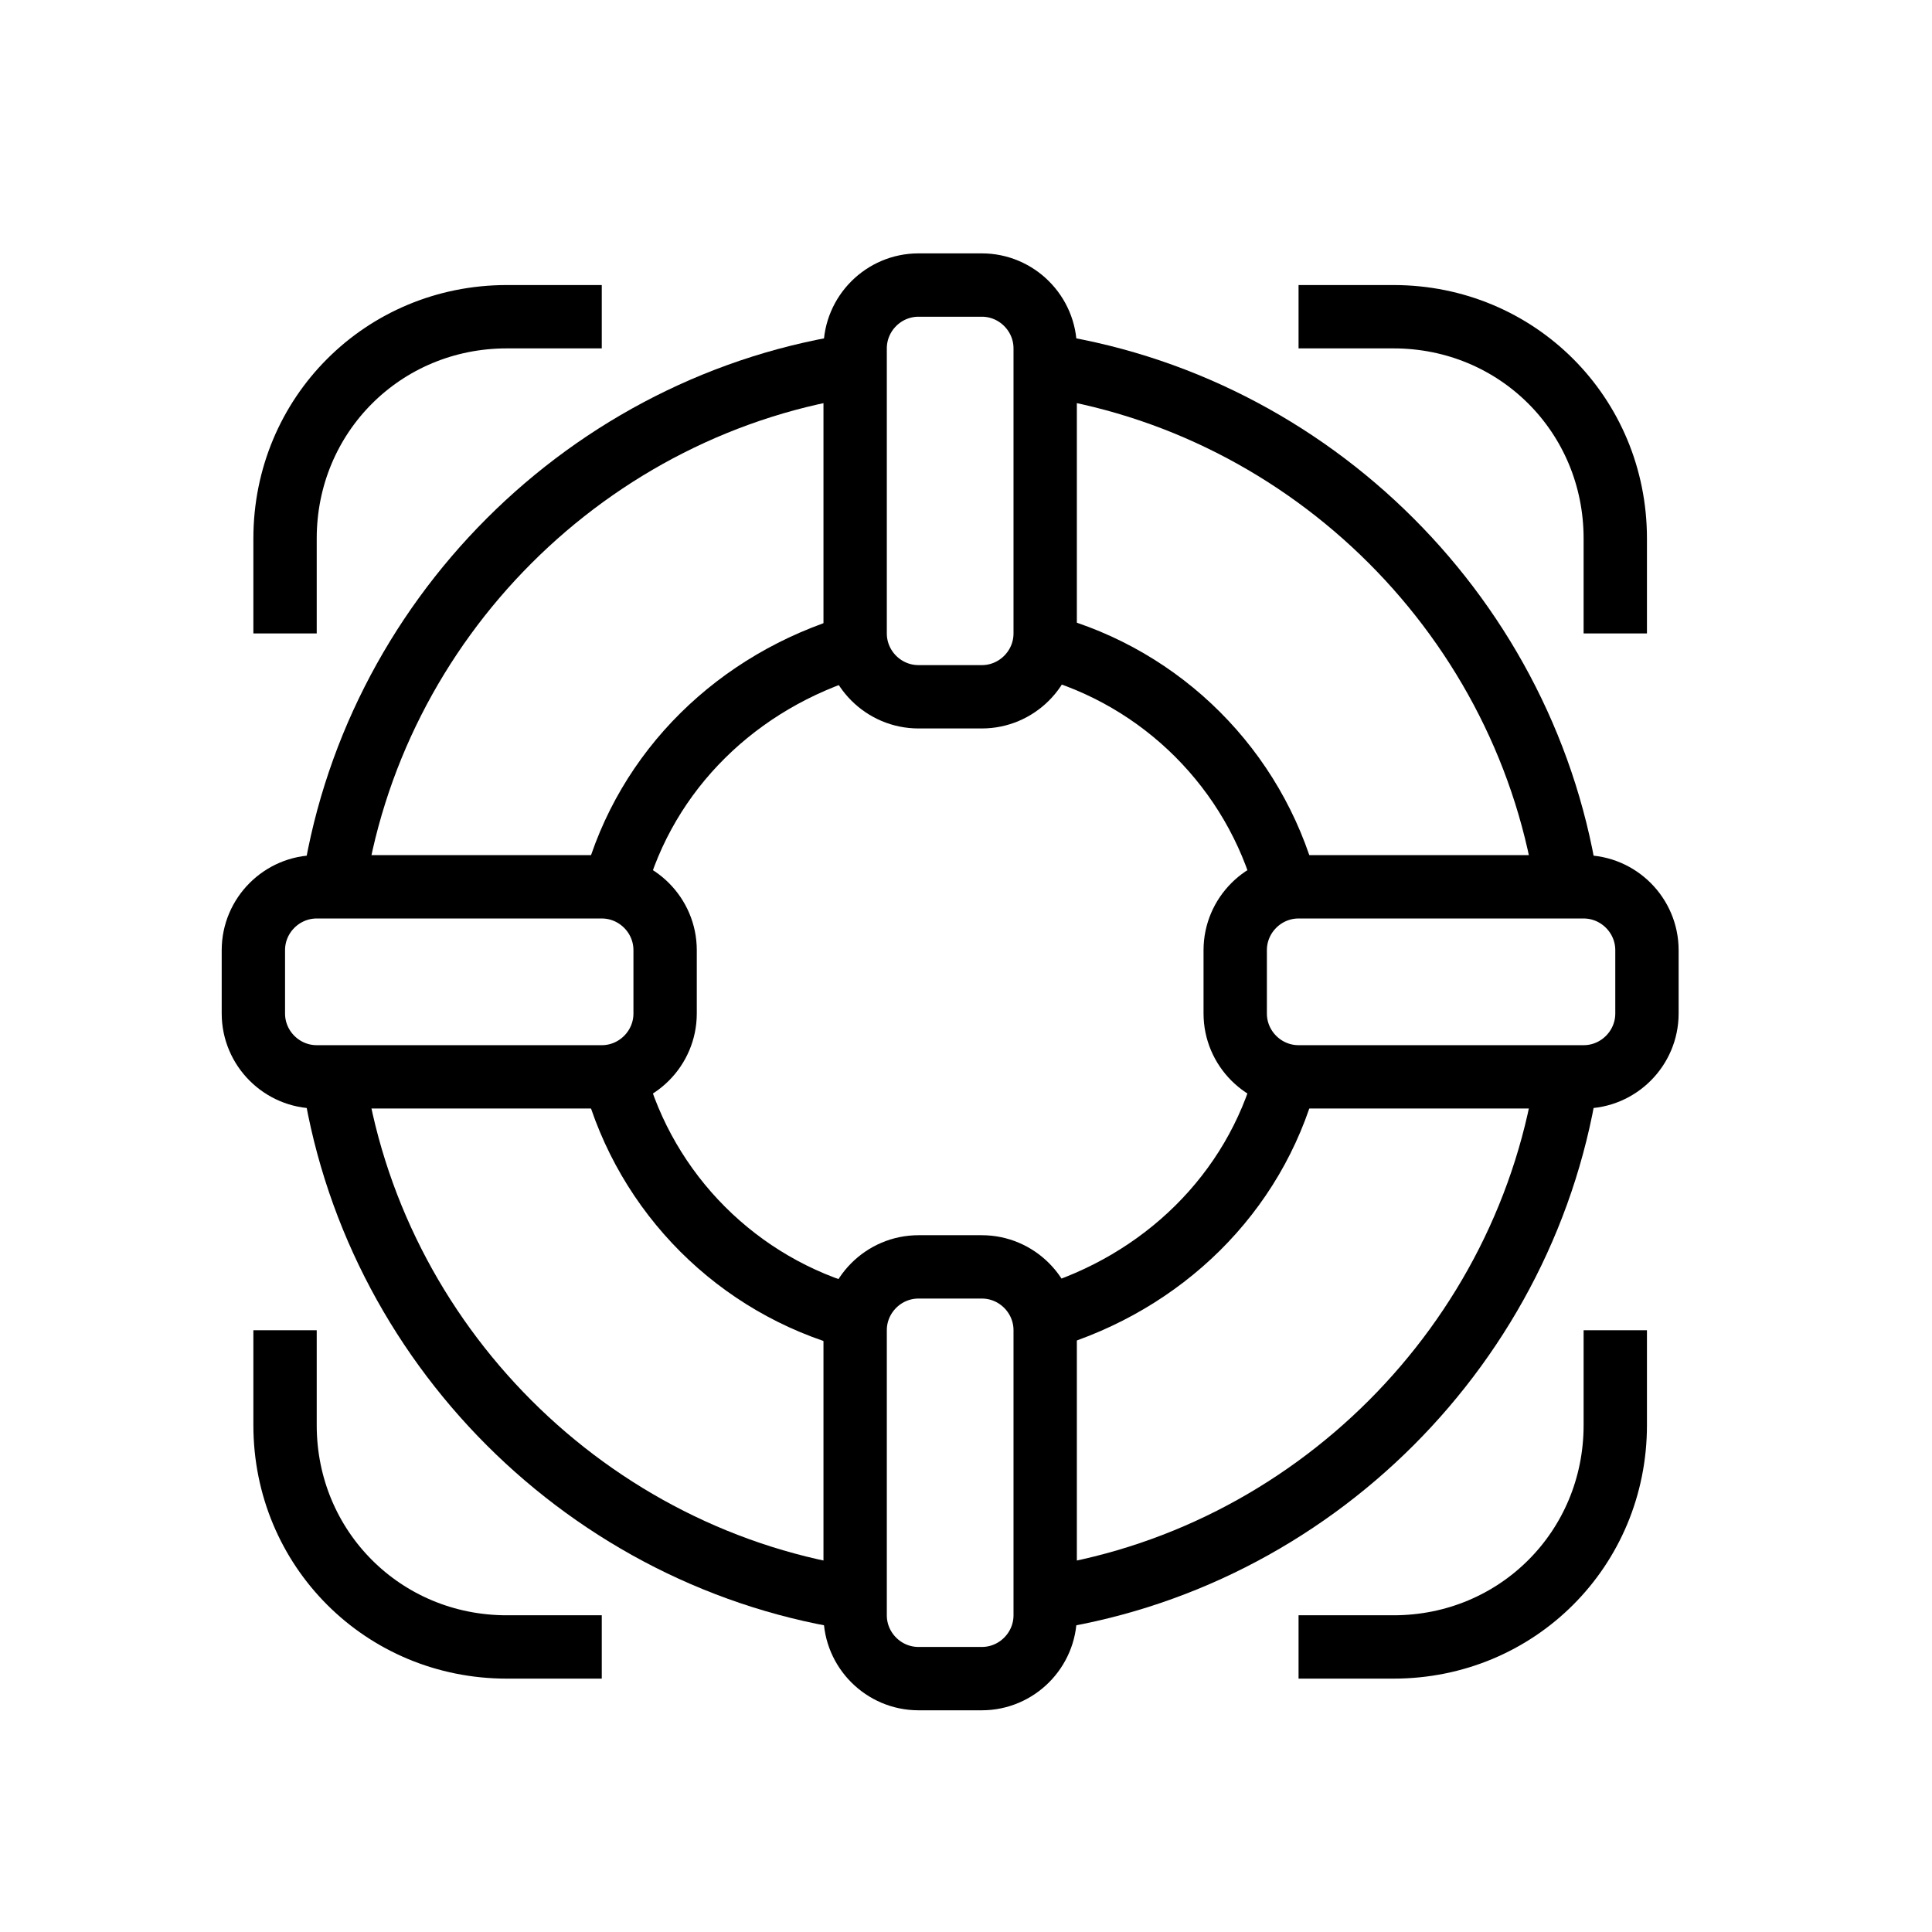
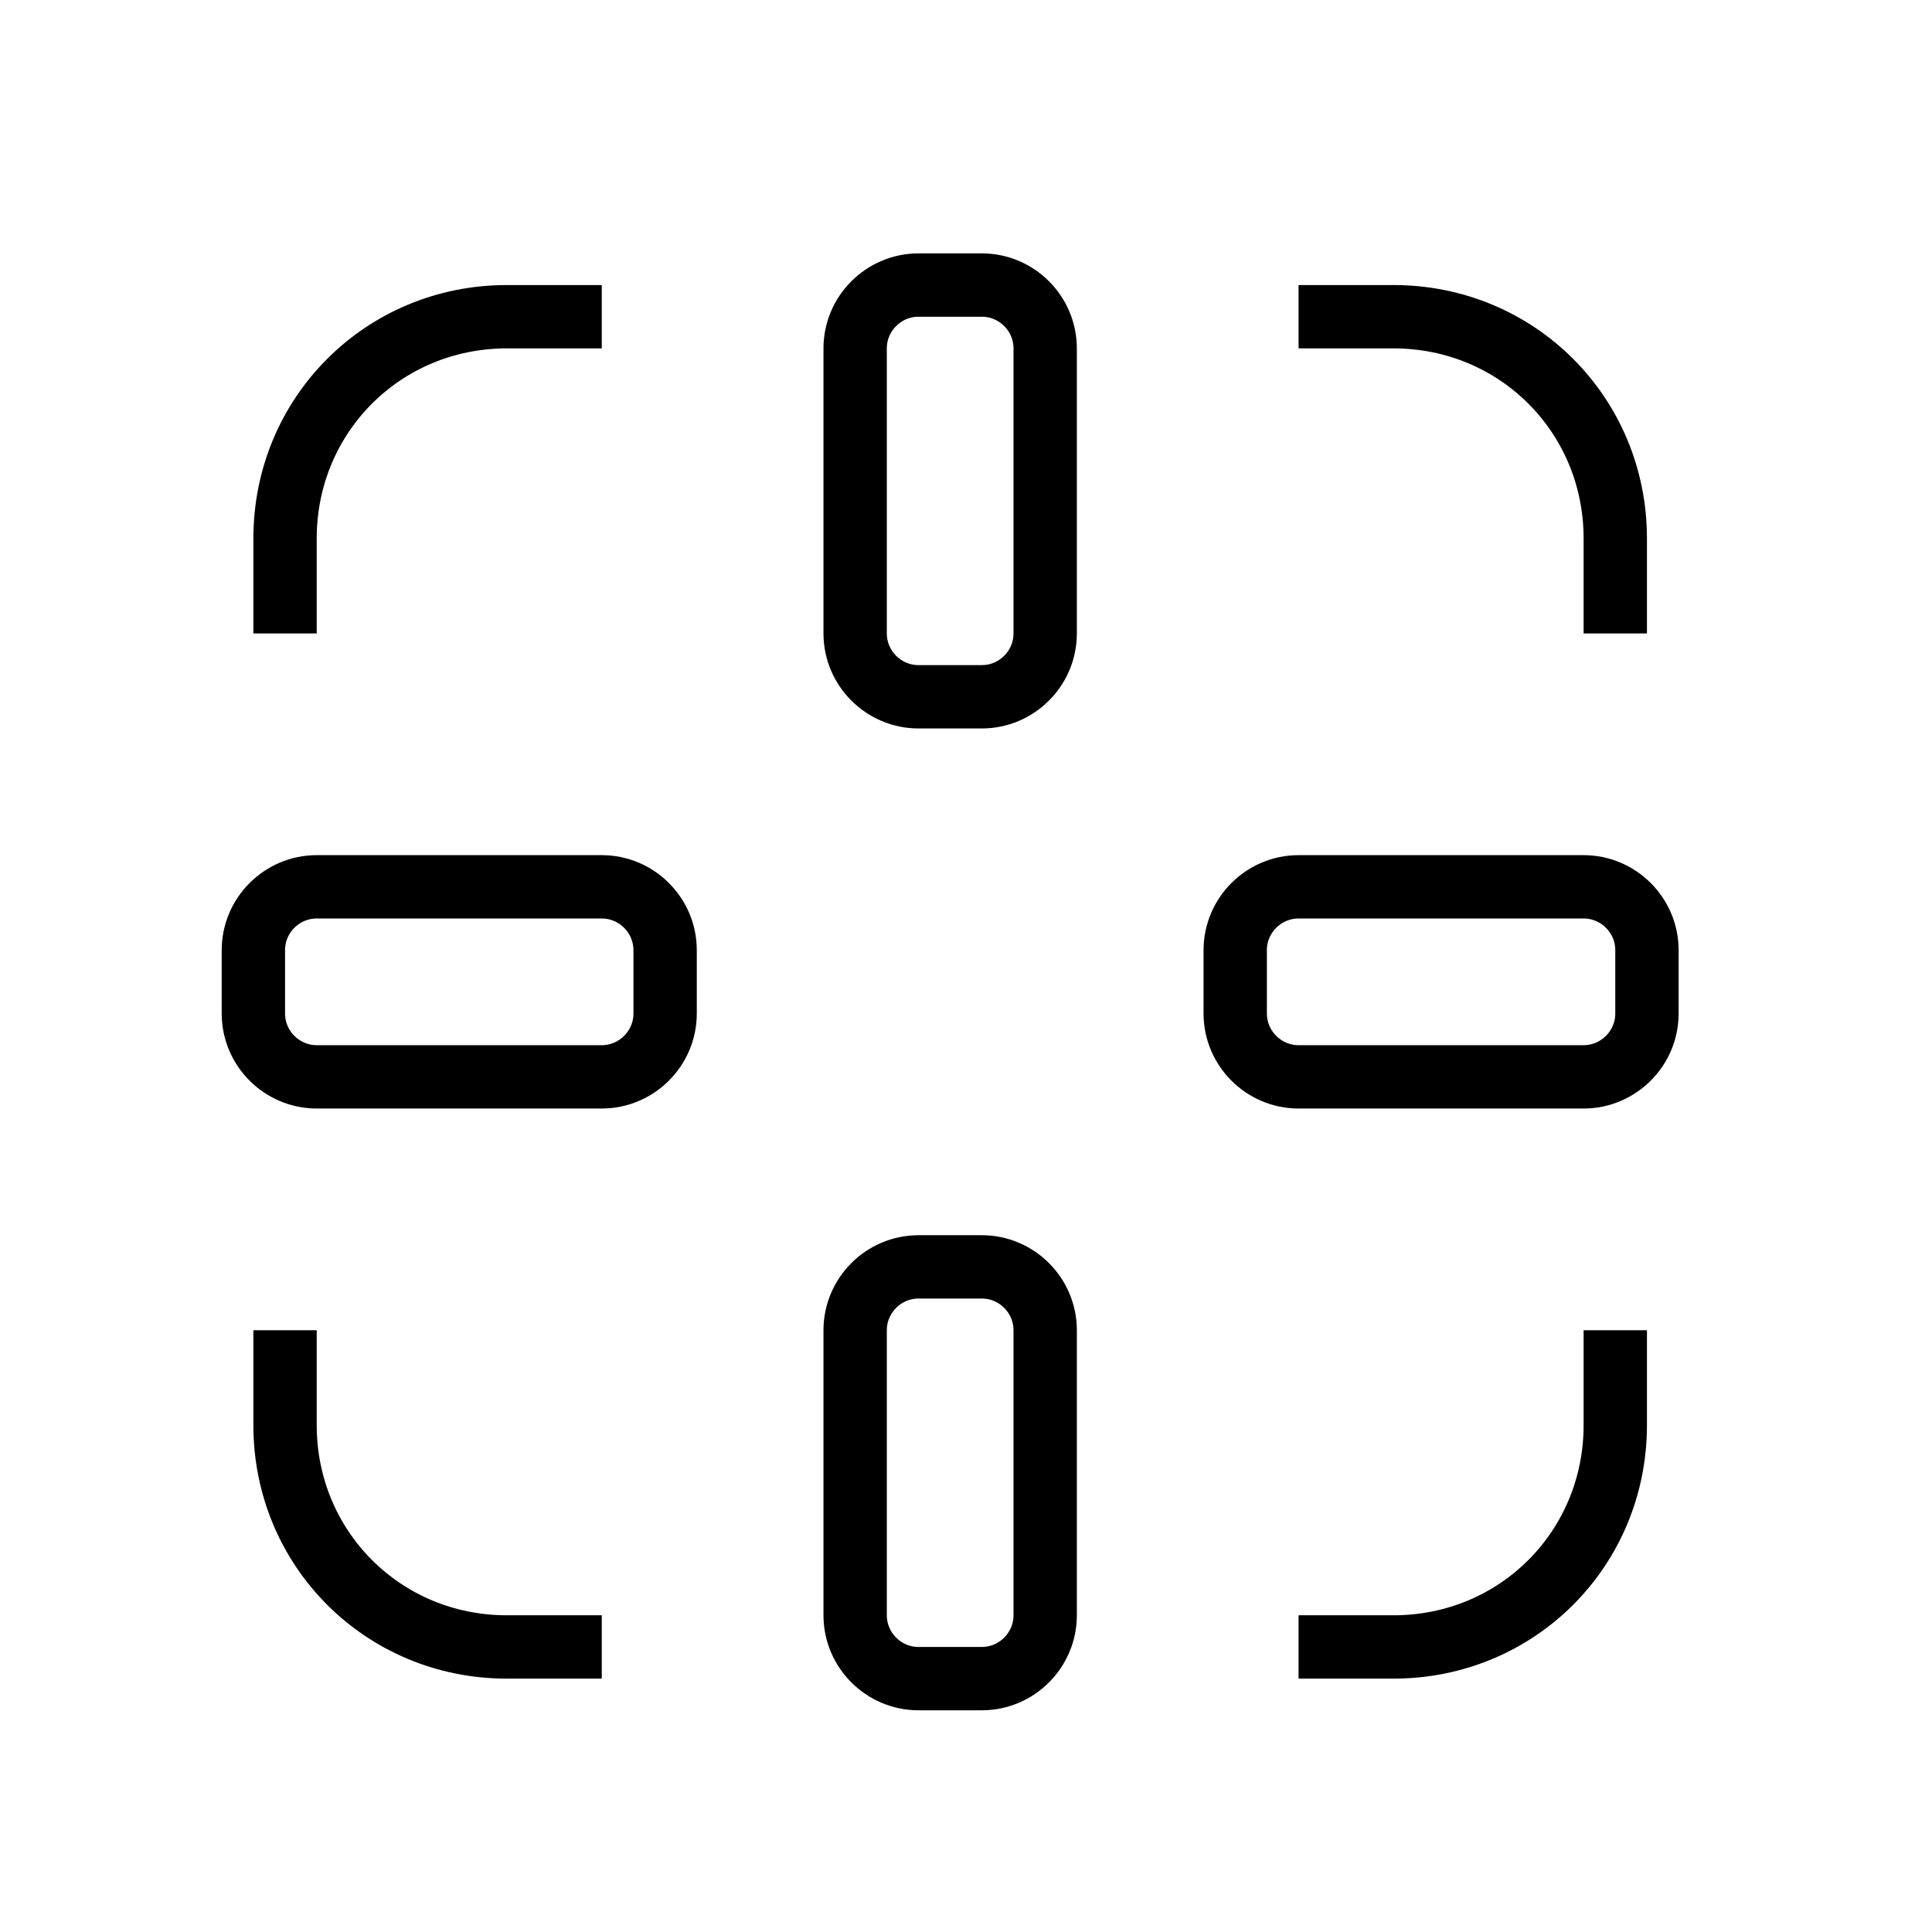
<svg xmlns="http://www.w3.org/2000/svg" id="Layer_1" viewBox="0 0 61 61">
  <style>.st0{fill:none;stroke:#000;stroke-width:2;stroke-miterlimit:10}</style>
-   <path class="st0" d="M40.6 34c-1 3.7-3.9 6.5-7.6 7.6m0-21.2c3.7 1 6.6 3.9 7.6 7.6m-21.2 0c1-3.7 3.9-6.5 7.6-7.6m0 21.2c-3.7-1-6.6-3.9-7.6-7.6M49.5 33.8c-1.2 8.6-8.1 15.5-16.7 16.7m0-39c8.6 1.2 15.5 8.1 16.7 16.7m-39 0c1.2-8.6 8.1-15.5 16.7-16.7m0 39c-8.6-1.2-15.5-8.1-16.7-16.7" />
  <path class="st0" d="M33 42c0-1.1-.9-2-2-2h-2c-1.1 0-2 .9-2 2v9c0 1.1.9 2 2 2h2c1.1 0 2-.9 2-2v-9zM52 30c0-1.1-.9-2-2-2h-9c-1.1 0-2 .9-2 2v2c0 1.1.9 2 2 2h9c1.1 0 2-.9 2-2v-2zM21 30c0-1.1-.9-2-2-2h-9c-1.1 0-2 .9-2 2v2c0 1.1.9 2 2 2h9c1.1 0 2-.9 2-2v-2zM33 11c0-1.1-.9-2-2-2h-2c-1.1 0-2 .9-2 2v9c0 1.1.9 2 2 2h2c1.1 0 2-.9 2-2v-9zM9 20v-3c0-3.9 3.1-7 7-7h3M51 20v-3c0-3.9-3.1-7-7-7h-3M9 42v3c0 3.9 3.1 7 7 7h3M51 42v3c0 3.9-3.1 7-7 7h-3" />
</svg>